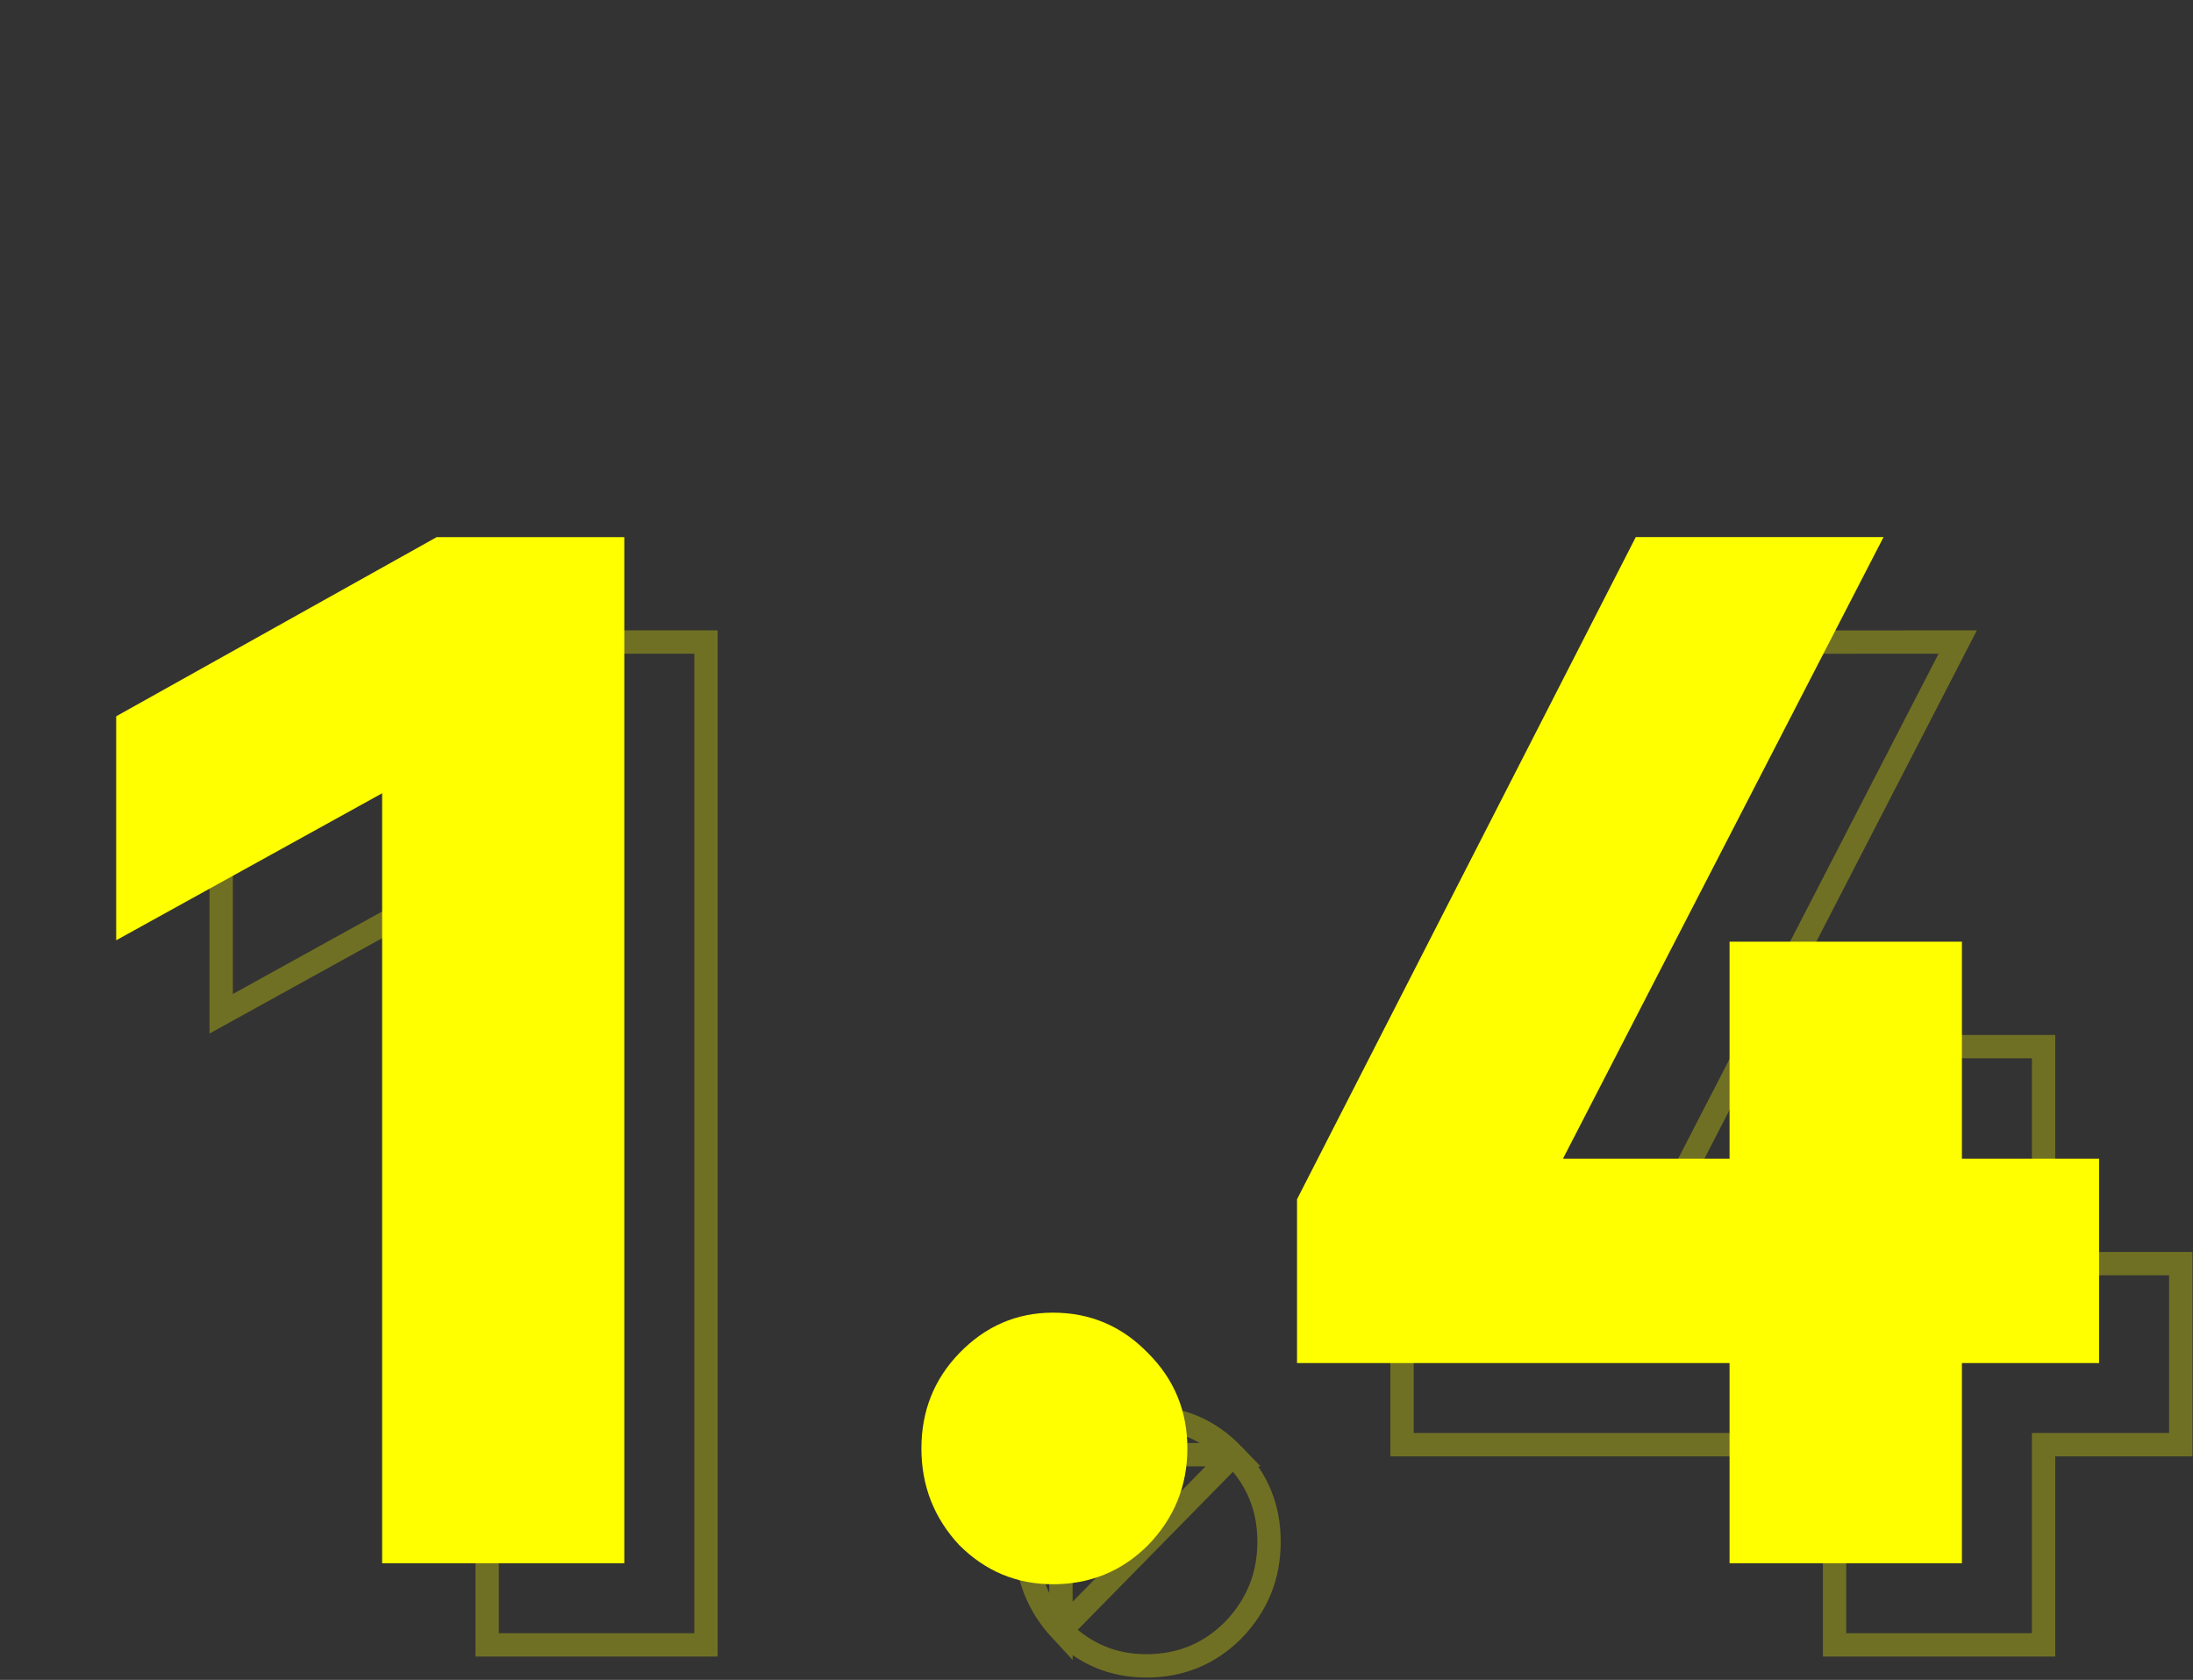
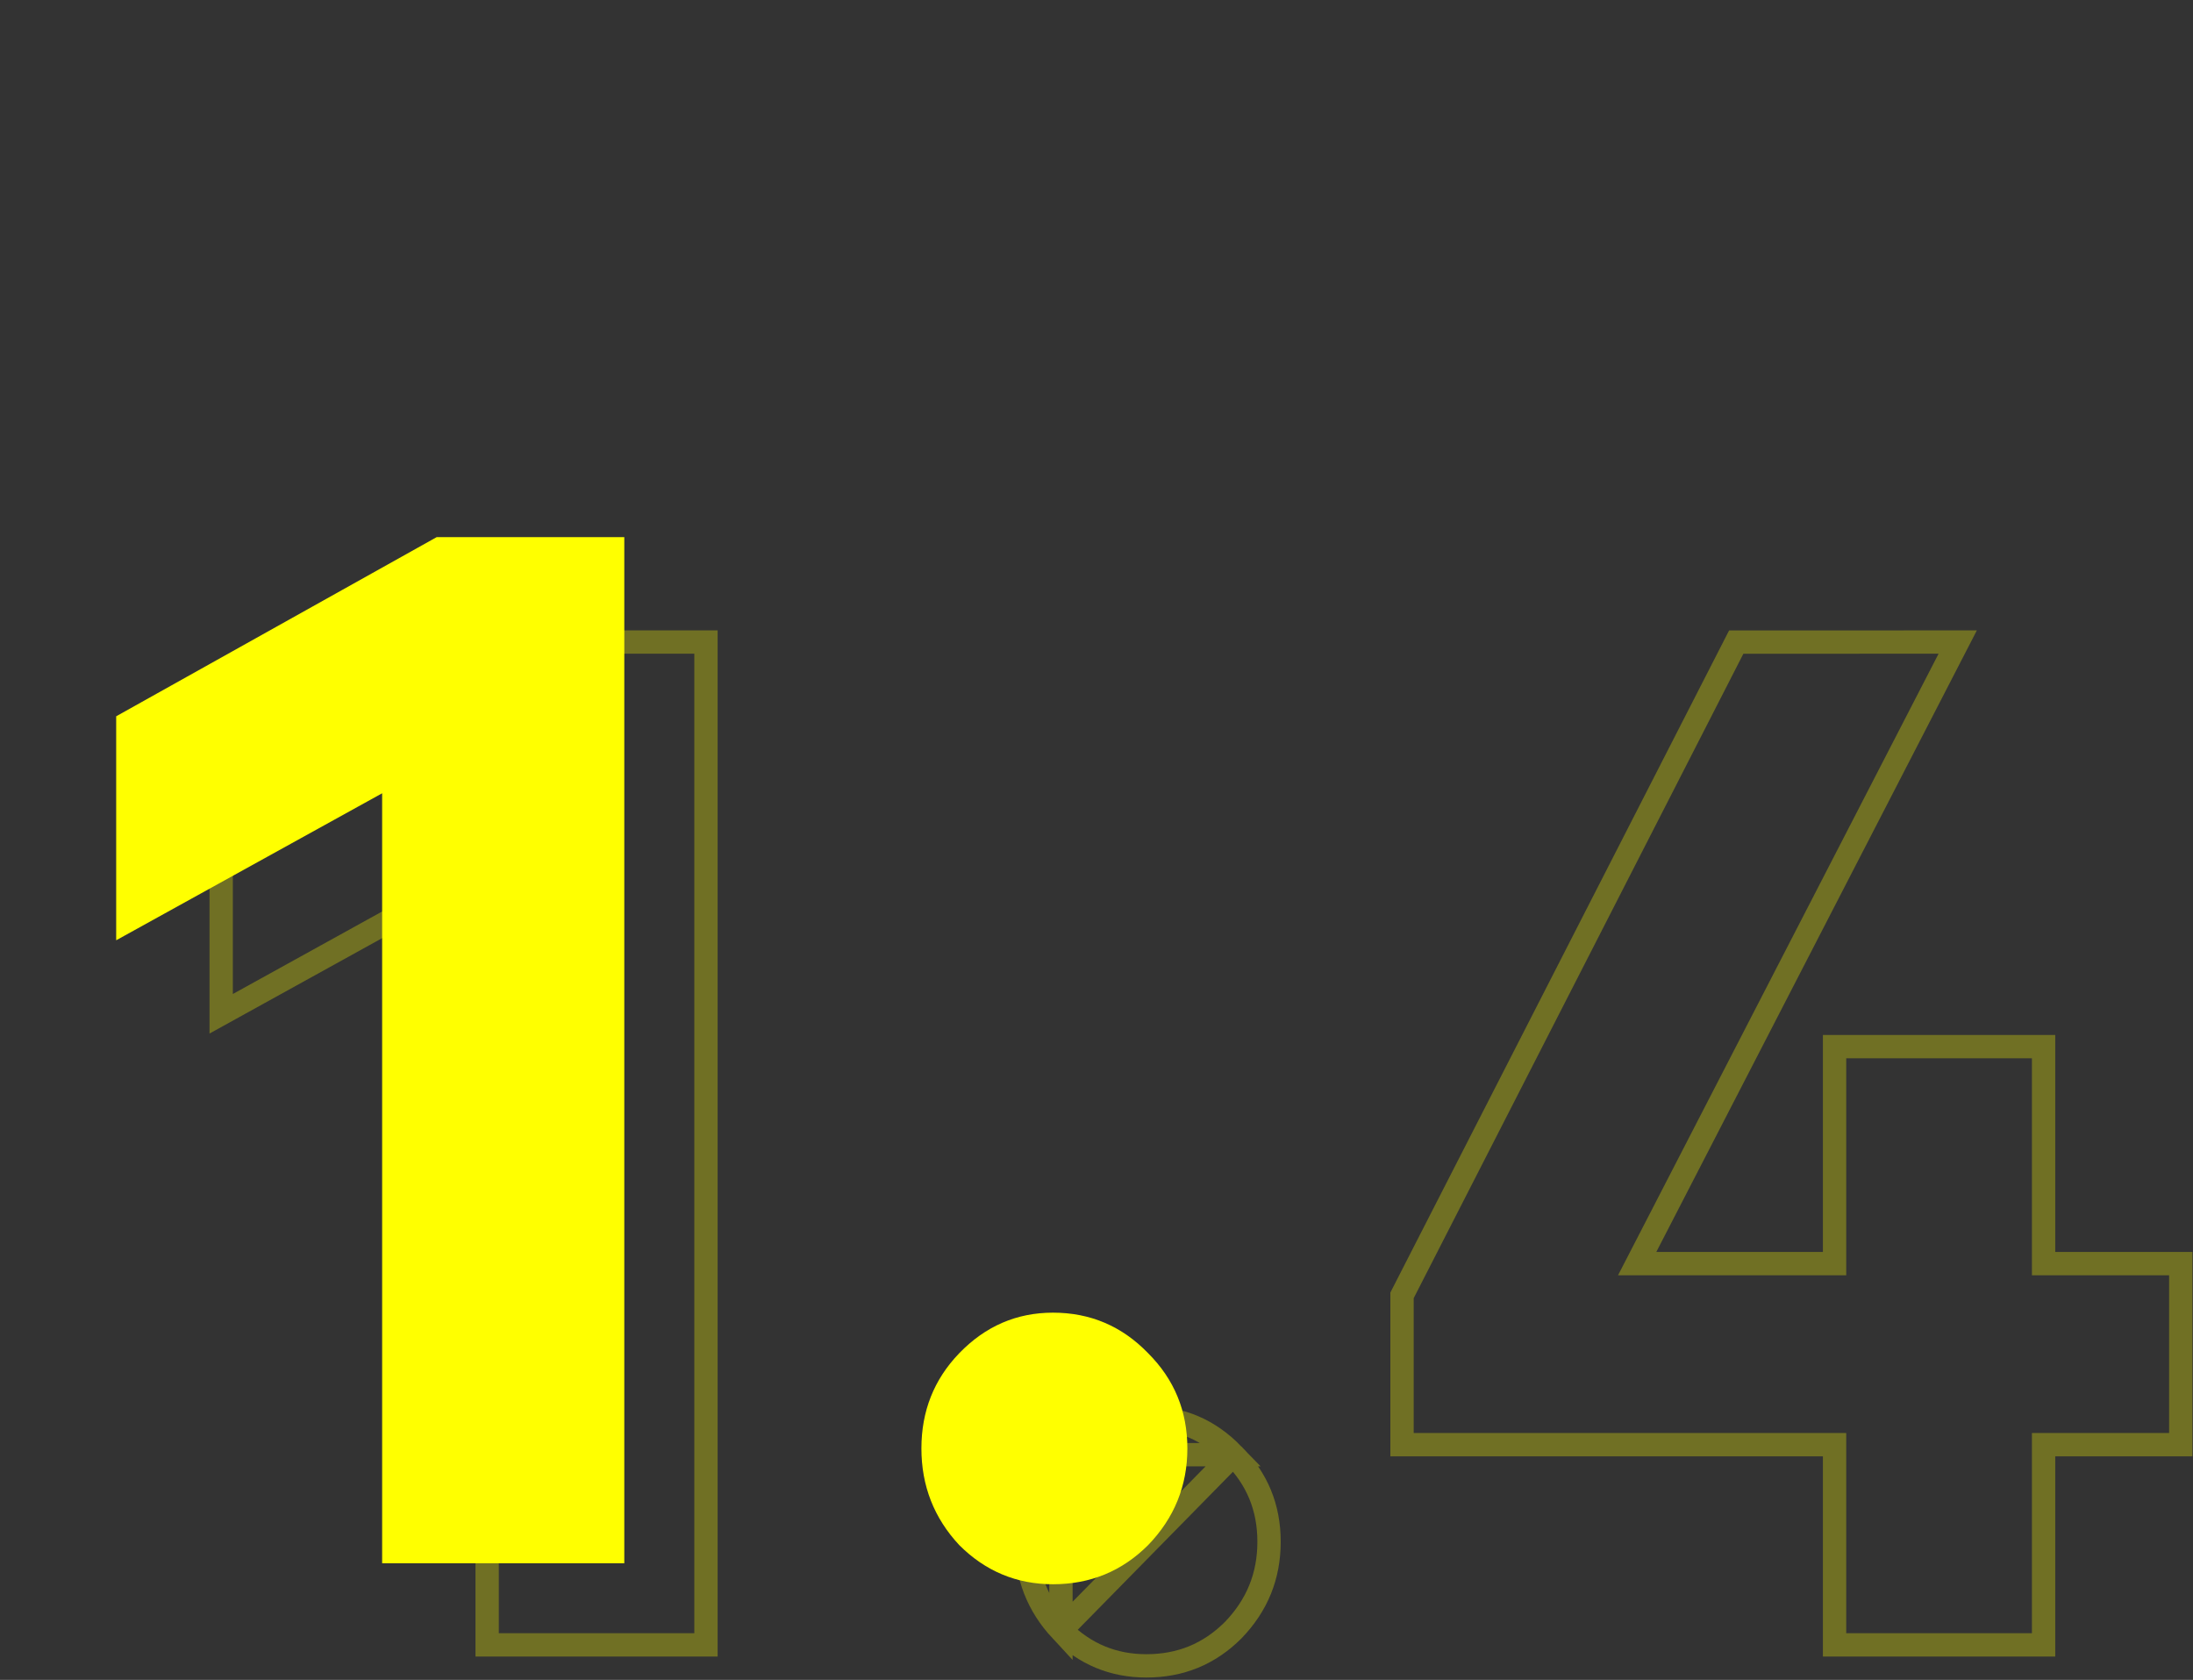
<svg xmlns="http://www.w3.org/2000/svg" fill="none" height="72" viewBox="0 0 94 72" width="94">
  <rect x="0" y="0" width="94" height="72" fill="#333333" stroke="none" />
  <path d="m52.856 62.347 0-0c-1.027-1.063-2.257-1.587-3.72-1.587-1.419 0-2.631.521-3.66 1.587zm0 0 .006.006m-.006-.006.006.006m0 0c1.025 1.025 1.534 2.257 1.534 3.726 0 1.468-.508 2.723-1.537 3.789-1.024 1.023-2.256 1.53-3.723 1.53-1.422 0-2.634-.504-3.66-1.527m7.387-7.519-7.387 7.519m0 0c-.989-1.065-1.48-2.321-1.48-3.793 0-1.474.493-2.709 1.48-3.733zm-22.625-42.353h7.41v42.98h-9.38v-32.5-.848l-.742.41-10.658 5.89v-8.459zm61.064 0-13.364 25.911-.376.729h.821 7.14.5v-.5-8.8h8.96v8.8.5h.5 5.38v7.76h-5.38-.5v.5 8.08h-8.96v-8.08-.5h-.5-18.04v-6.399l14.326-28z" stroke="#ff0" stroke-opacity=".3" />
  <g fill="#ff0">
    <path d="m4.98 40.3v-9.6l13.74-7.68h8.04v43.98h-10.38v-33z" />
    <path d="m45.135 67.9c-1.56 0-2.9-.56-4.02-1.68-1.08-1.16-1.62-2.54-1.62-4.14s.54-2.96 1.62-4.08c1.12-1.16 2.46-1.74 4.02-1.74 1.6 0 2.96.58 4.08 1.74 1.12 1.12 1.68 2.48 1.68 4.08s-.56 2.98-1.68 4.14c-1.12 1.12-2.48 1.68-4.08 1.68z" />
-     <path d="m84.095 40.36v9.3h5.88v8.76h-5.88v8.58h-9.96v-8.58h-18.54v-7.02l14.52-28.38h10.62l-13.74 26.64h7.14v-9.3z" />
  </g>
</svg>